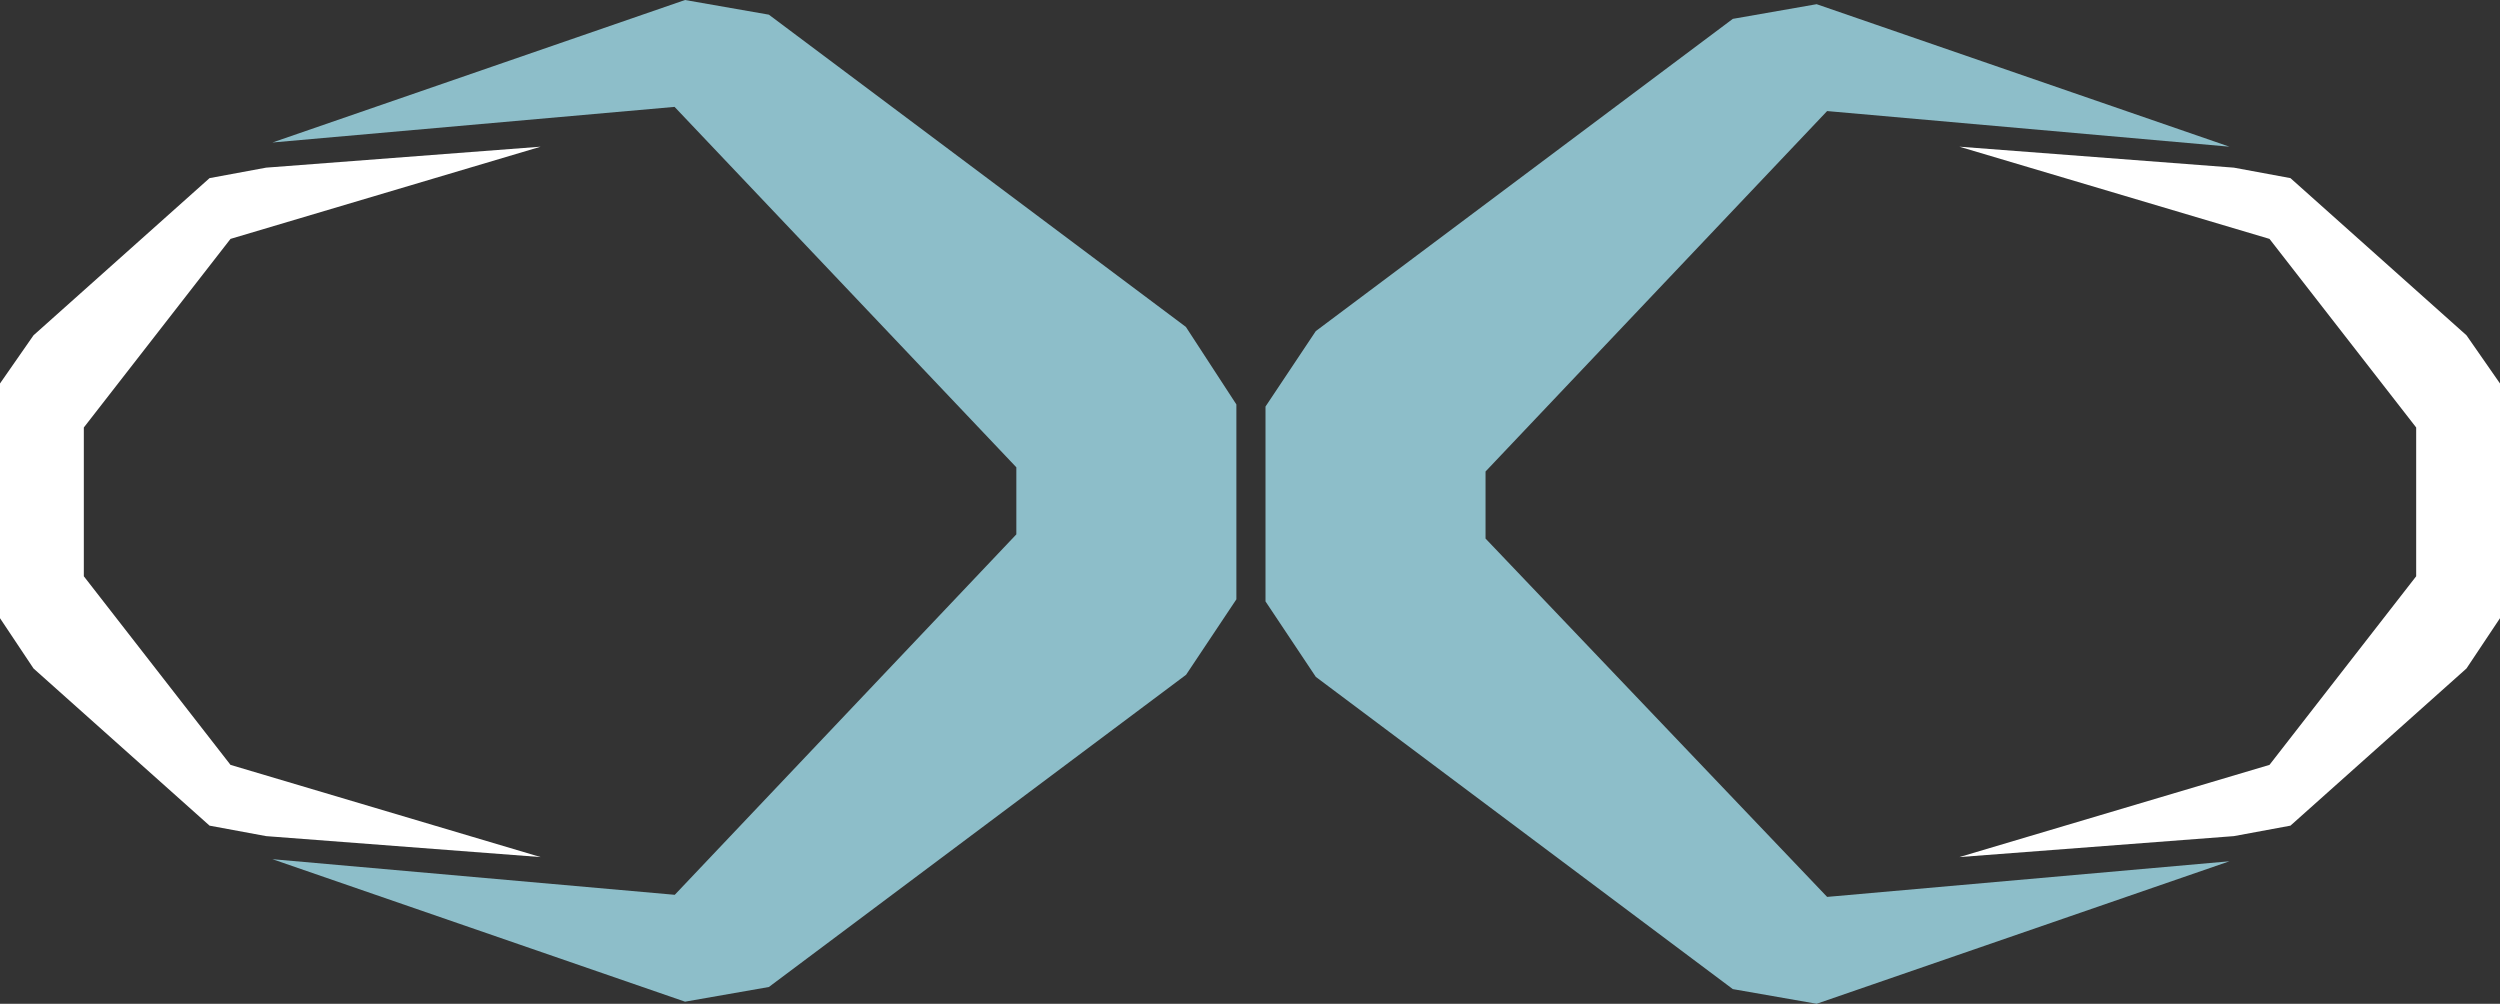
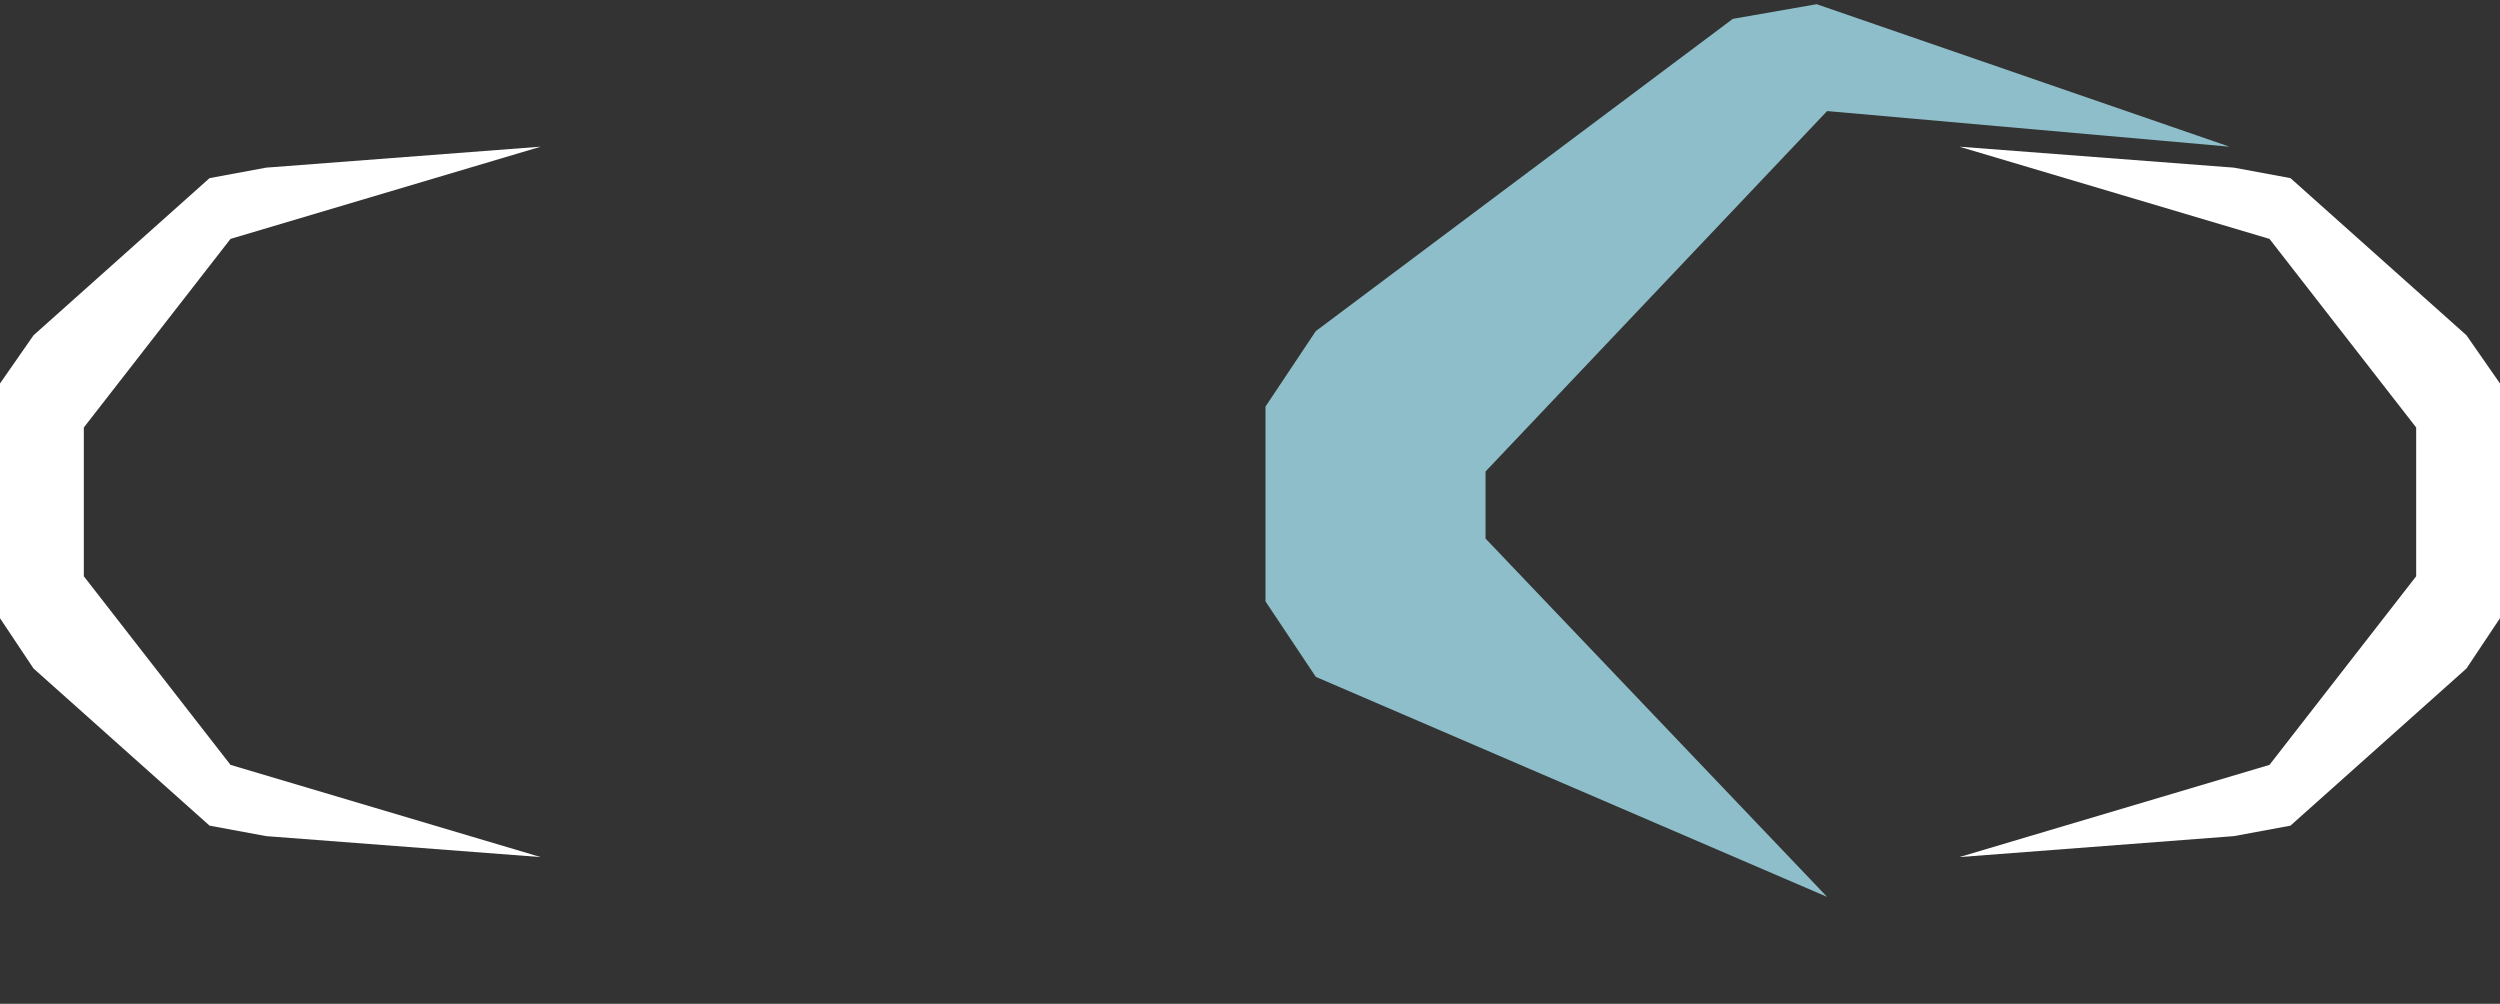
<svg xmlns="http://www.w3.org/2000/svg" viewBox="0 0 119.3 47.9">
  <rect x="0" y="0" width="119.3" height="47.9" fill="#333333" stroke="none" />
  <defs>
    <style>.cls-1{fill:#8dbec9;}.cls-2{fill:#fff;}</style>
  </defs>
  <title>blue_duchess_icon</title>
  <g id="katman_2" data-name="katman 2">
    <g id="katman_1-2" data-name="katman 1">
      <g id="Group_806" data-name="Group 806">
        <g id="Group_2" data-name="Group 2">
          <g id="Group_1" data-name="Group 1">
-             <path id="Path_1" data-name="Path 1" class="cls-1" d="M59,19.3v9.3l-2.4,3.6L36.69,47.1l-4,.7L13,41l19.2,1.7,16.3-17.2V22.3L32.19,5.1,13,6.8,32.69,0h0l4,.7,19.9,14.9Z" />
-             <path id="Path_2" data-name="Path 2" class="cls-1" d="M87.19,42.8l19.2-1.7-19.7,6.8-4-.7L62.79,32.3l-2.4-3.6V19.4l2.4-3.6L82.69.9l4-.7h0L106.39,7,87.19,5.3,70.89,22.5v3.2Z" />
+             <path id="Path_2" data-name="Path 2" class="cls-1" d="M87.19,42.8L62.79,32.3l-2.4-3.6V19.4l2.4-3.6L82.69.9l4-.7h0L106.39,7,87.19,5.3,70.89,22.5v3.2Z" />
          </g>
          <path id="Path_3" data-name="Path 3" class="cls-2" d="M119.3,18.3V29.5l-1.6,2.4-8.4,7.5-2.7.5-13.1,1,14.8-4.4,7-9V20.4l-7-9L93.5,7l13.1,1h0l2.7.5,8.4,7.5Z" />
          <path id="Path_4" data-name="Path 4" class="cls-2" d="M0,18.3V29.5l1.6,2.4L10,39.4l2.7.5,13.1,1L11,36.5l-7-9V20.4l7-9L25.8,7,12.7,8h0L10,8.5,1.6,16Z" />
        </g>
      </g>
    </g>
  </g>
</svg>